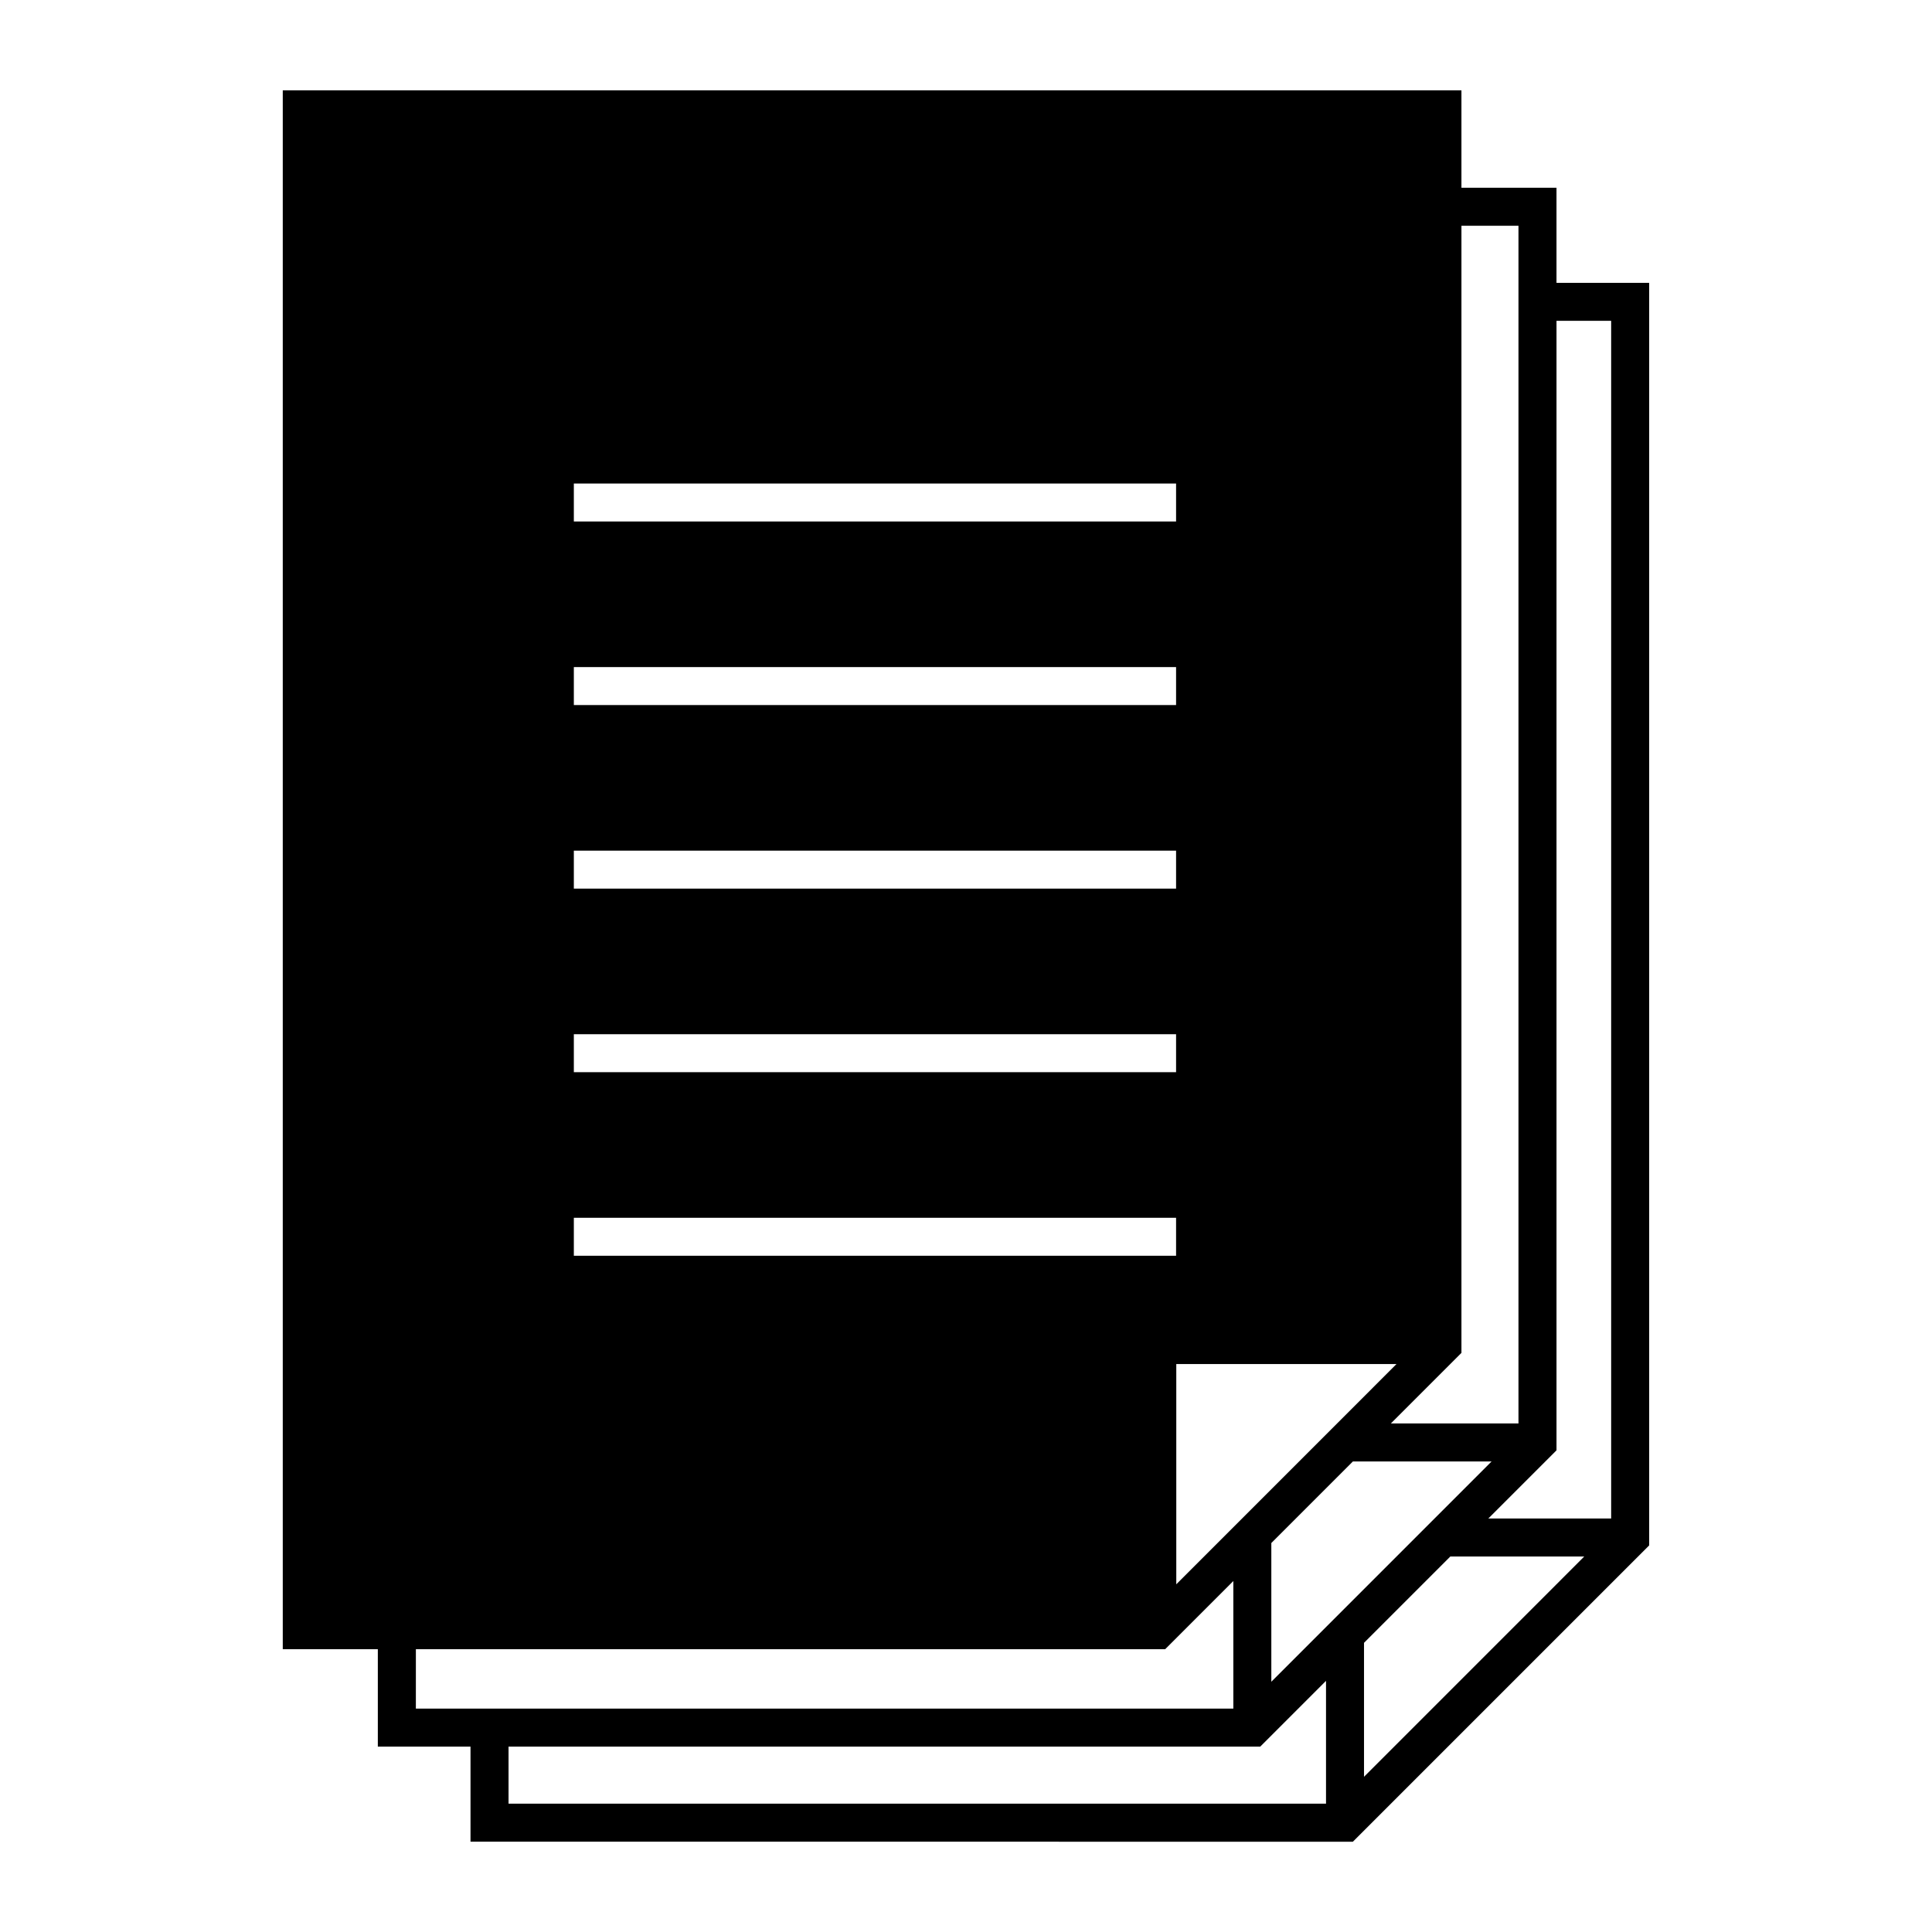
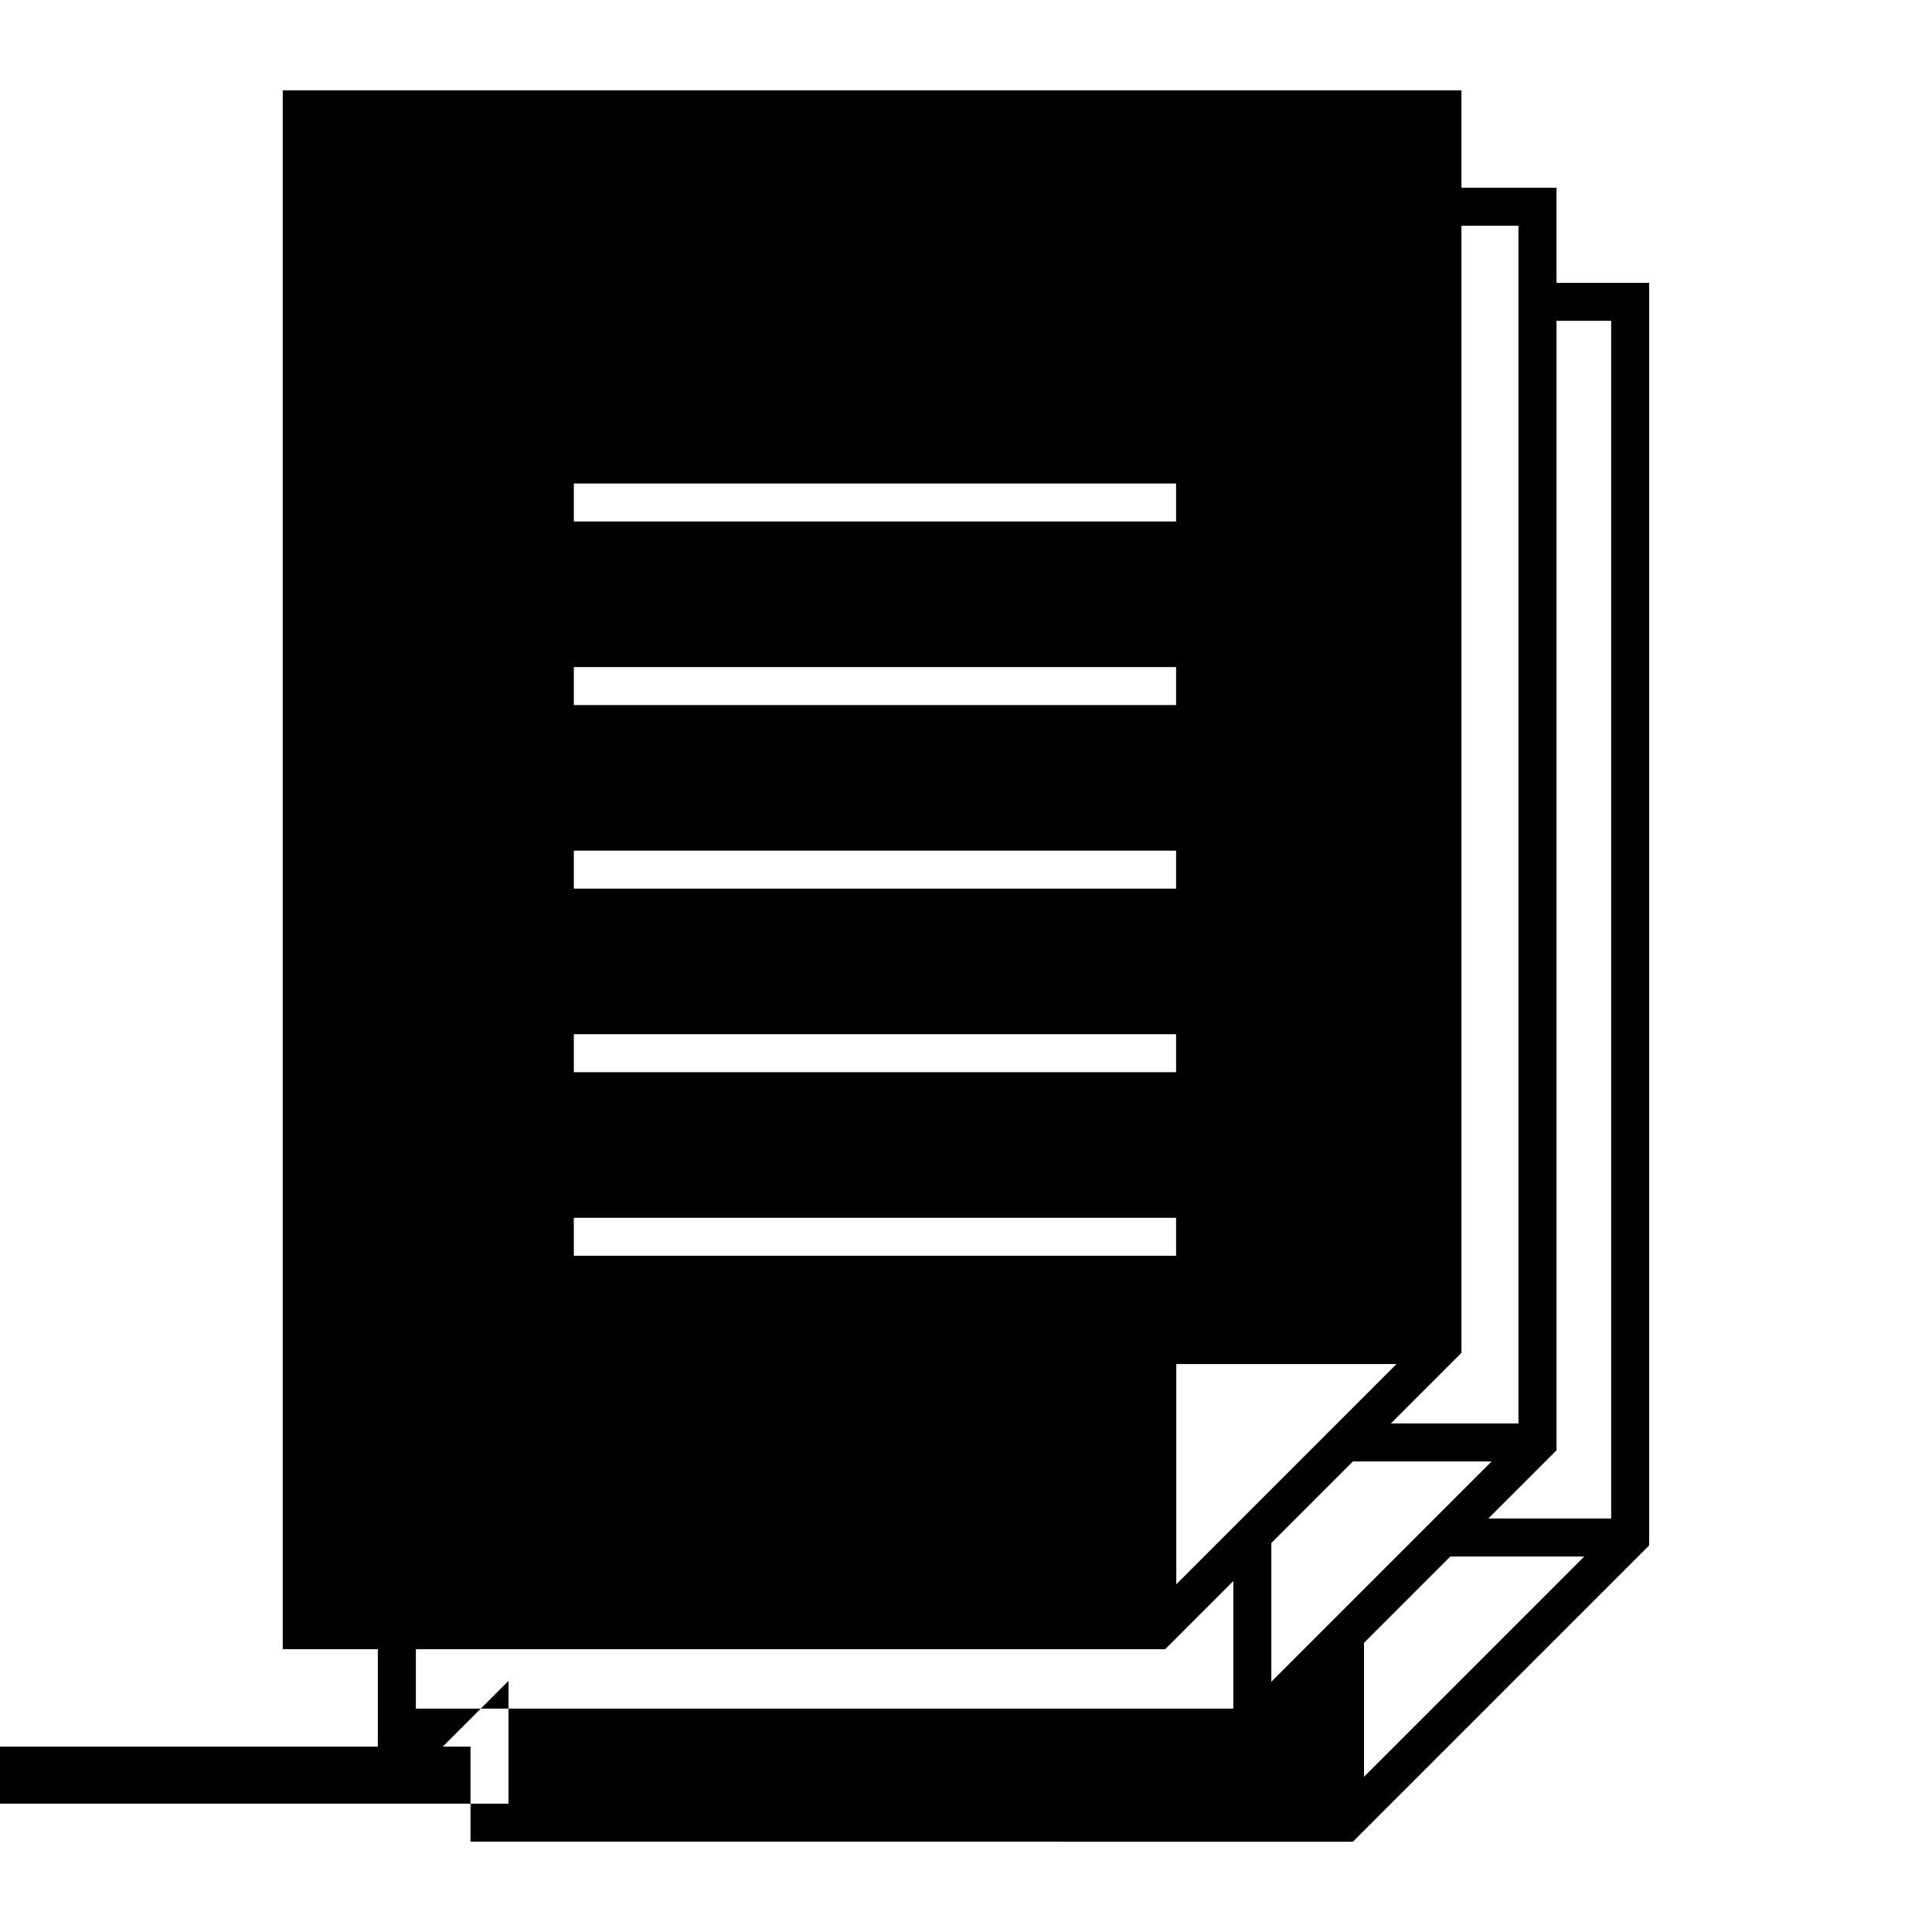
<svg xmlns="http://www.w3.org/2000/svg" fill="#000000" width="800px" height="800px" version="1.1" viewBox="144 144 512 512">
-   <path d="m268.69 632.07v-25.191h-24.562v-25.82h-25.191v-413.12h312.36v25.82h25.191v25.191h24.562v334.6l-78.523 78.523zm10.078-10.078h216.64v-32.551l-17.438 17.438h-199.2v15.113zm226.71-7.125 58.359-58.371h-35.492l-22.867 22.867zm-251.27-18.066h216.64v-33.812l-18.066 18.066h-198.57zm226.71-7.125 58.359-58.371h-36.754l-21.609 21.609v36.762zm-25.191-25.82 58.359-58.371h-58.359zm82.695-17.438h32.551v-317.4h-14.484v299.33l-18.066 18.066zm-25.82-25.191h33.809v-317.4h-15.113v298.7l-18.695 18.695zm-216.53-44.438h159.6v-10.066h-159.6zm0-48.648h159.6v-10.066h-159.6zm0-48.648h159.6v-10.066h-159.6zm0-48.641h159.6v-10.066h-159.6zm0-48.648h159.6v-10.066h-159.6z" fill-rule="evenodd" />
+   <path d="m268.69 632.07v-25.191h-24.562v-25.82h-25.191v-413.12h312.36v25.82h25.191v25.191h24.562v334.6l-78.523 78.523zm10.078-10.078v-32.551l-17.438 17.438h-199.2v15.113zm226.71-7.125 58.359-58.371h-35.492l-22.867 22.867zm-251.27-18.066h216.64v-33.812l-18.066 18.066h-198.57zm226.71-7.125 58.359-58.371h-36.754l-21.609 21.609v36.762zm-25.191-25.82 58.359-58.371h-58.359zm82.695-17.438h32.551v-317.4h-14.484v299.33l-18.066 18.066zm-25.82-25.191h33.809v-317.4h-15.113v298.7l-18.695 18.695zm-216.53-44.438h159.6v-10.066h-159.6zm0-48.648h159.6v-10.066h-159.6zm0-48.648h159.6v-10.066h-159.6zm0-48.641h159.6v-10.066h-159.6zm0-48.648h159.6v-10.066h-159.6z" fill-rule="evenodd" />
</svg>